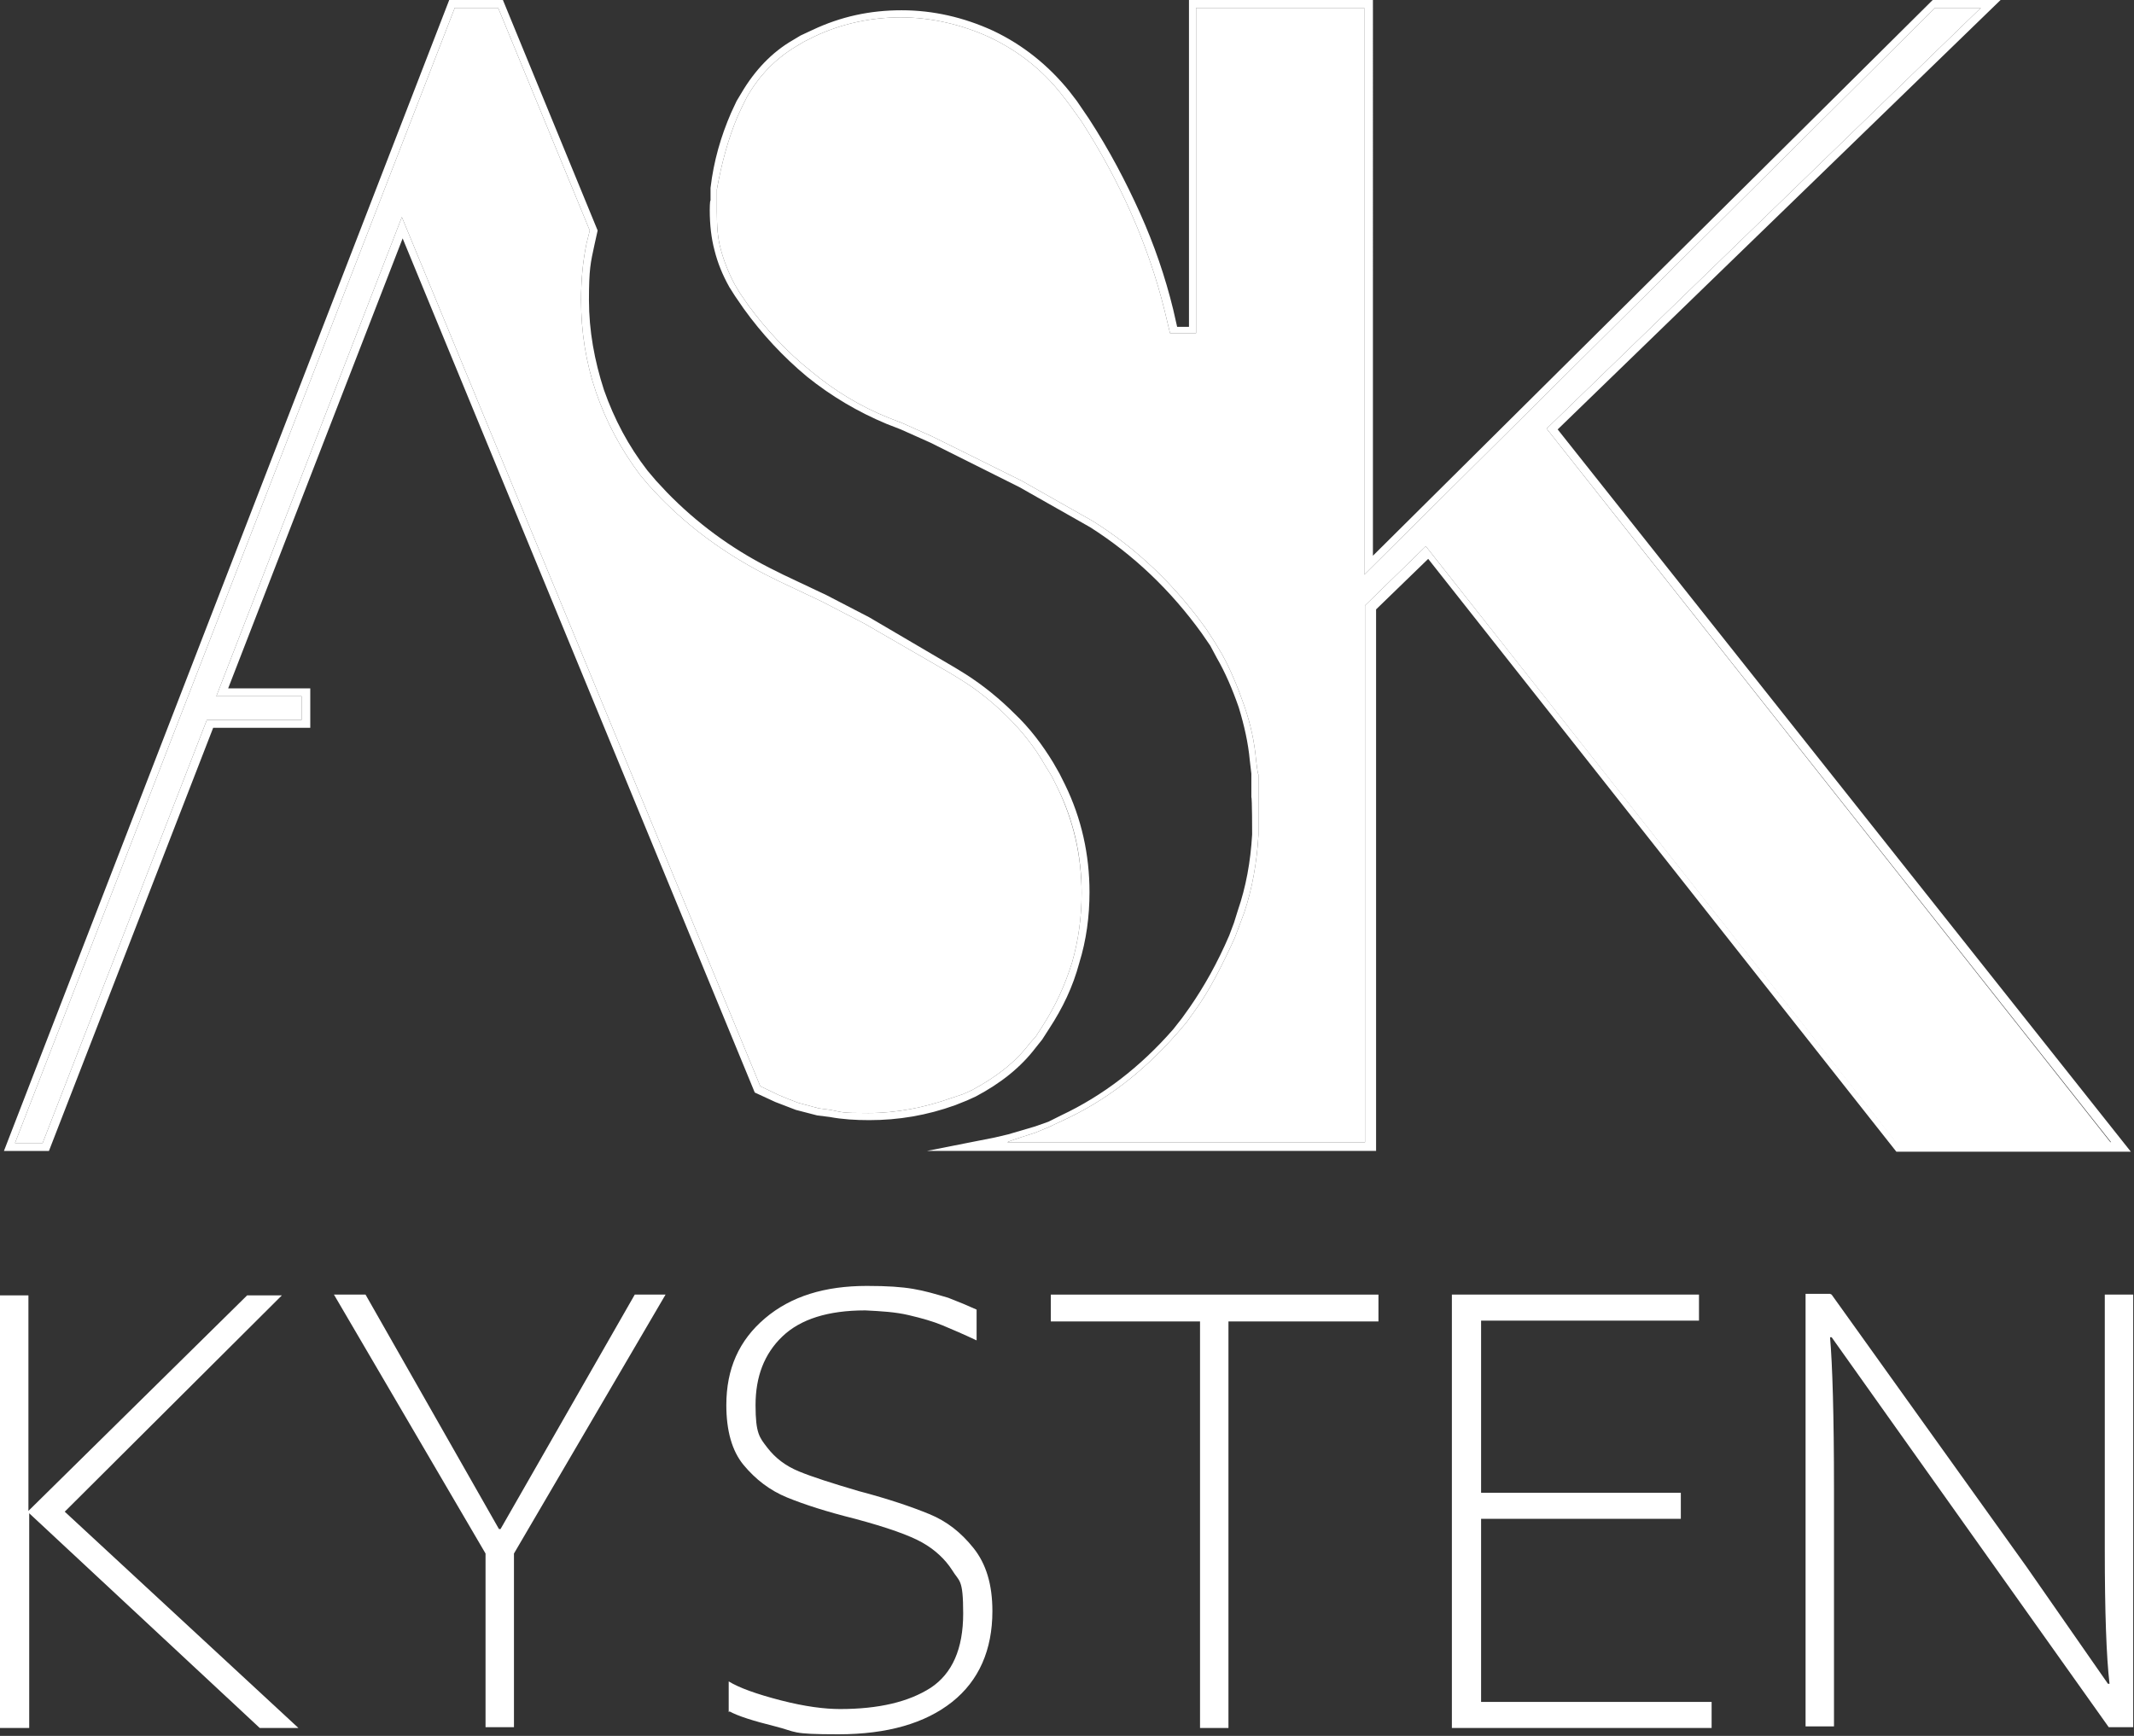
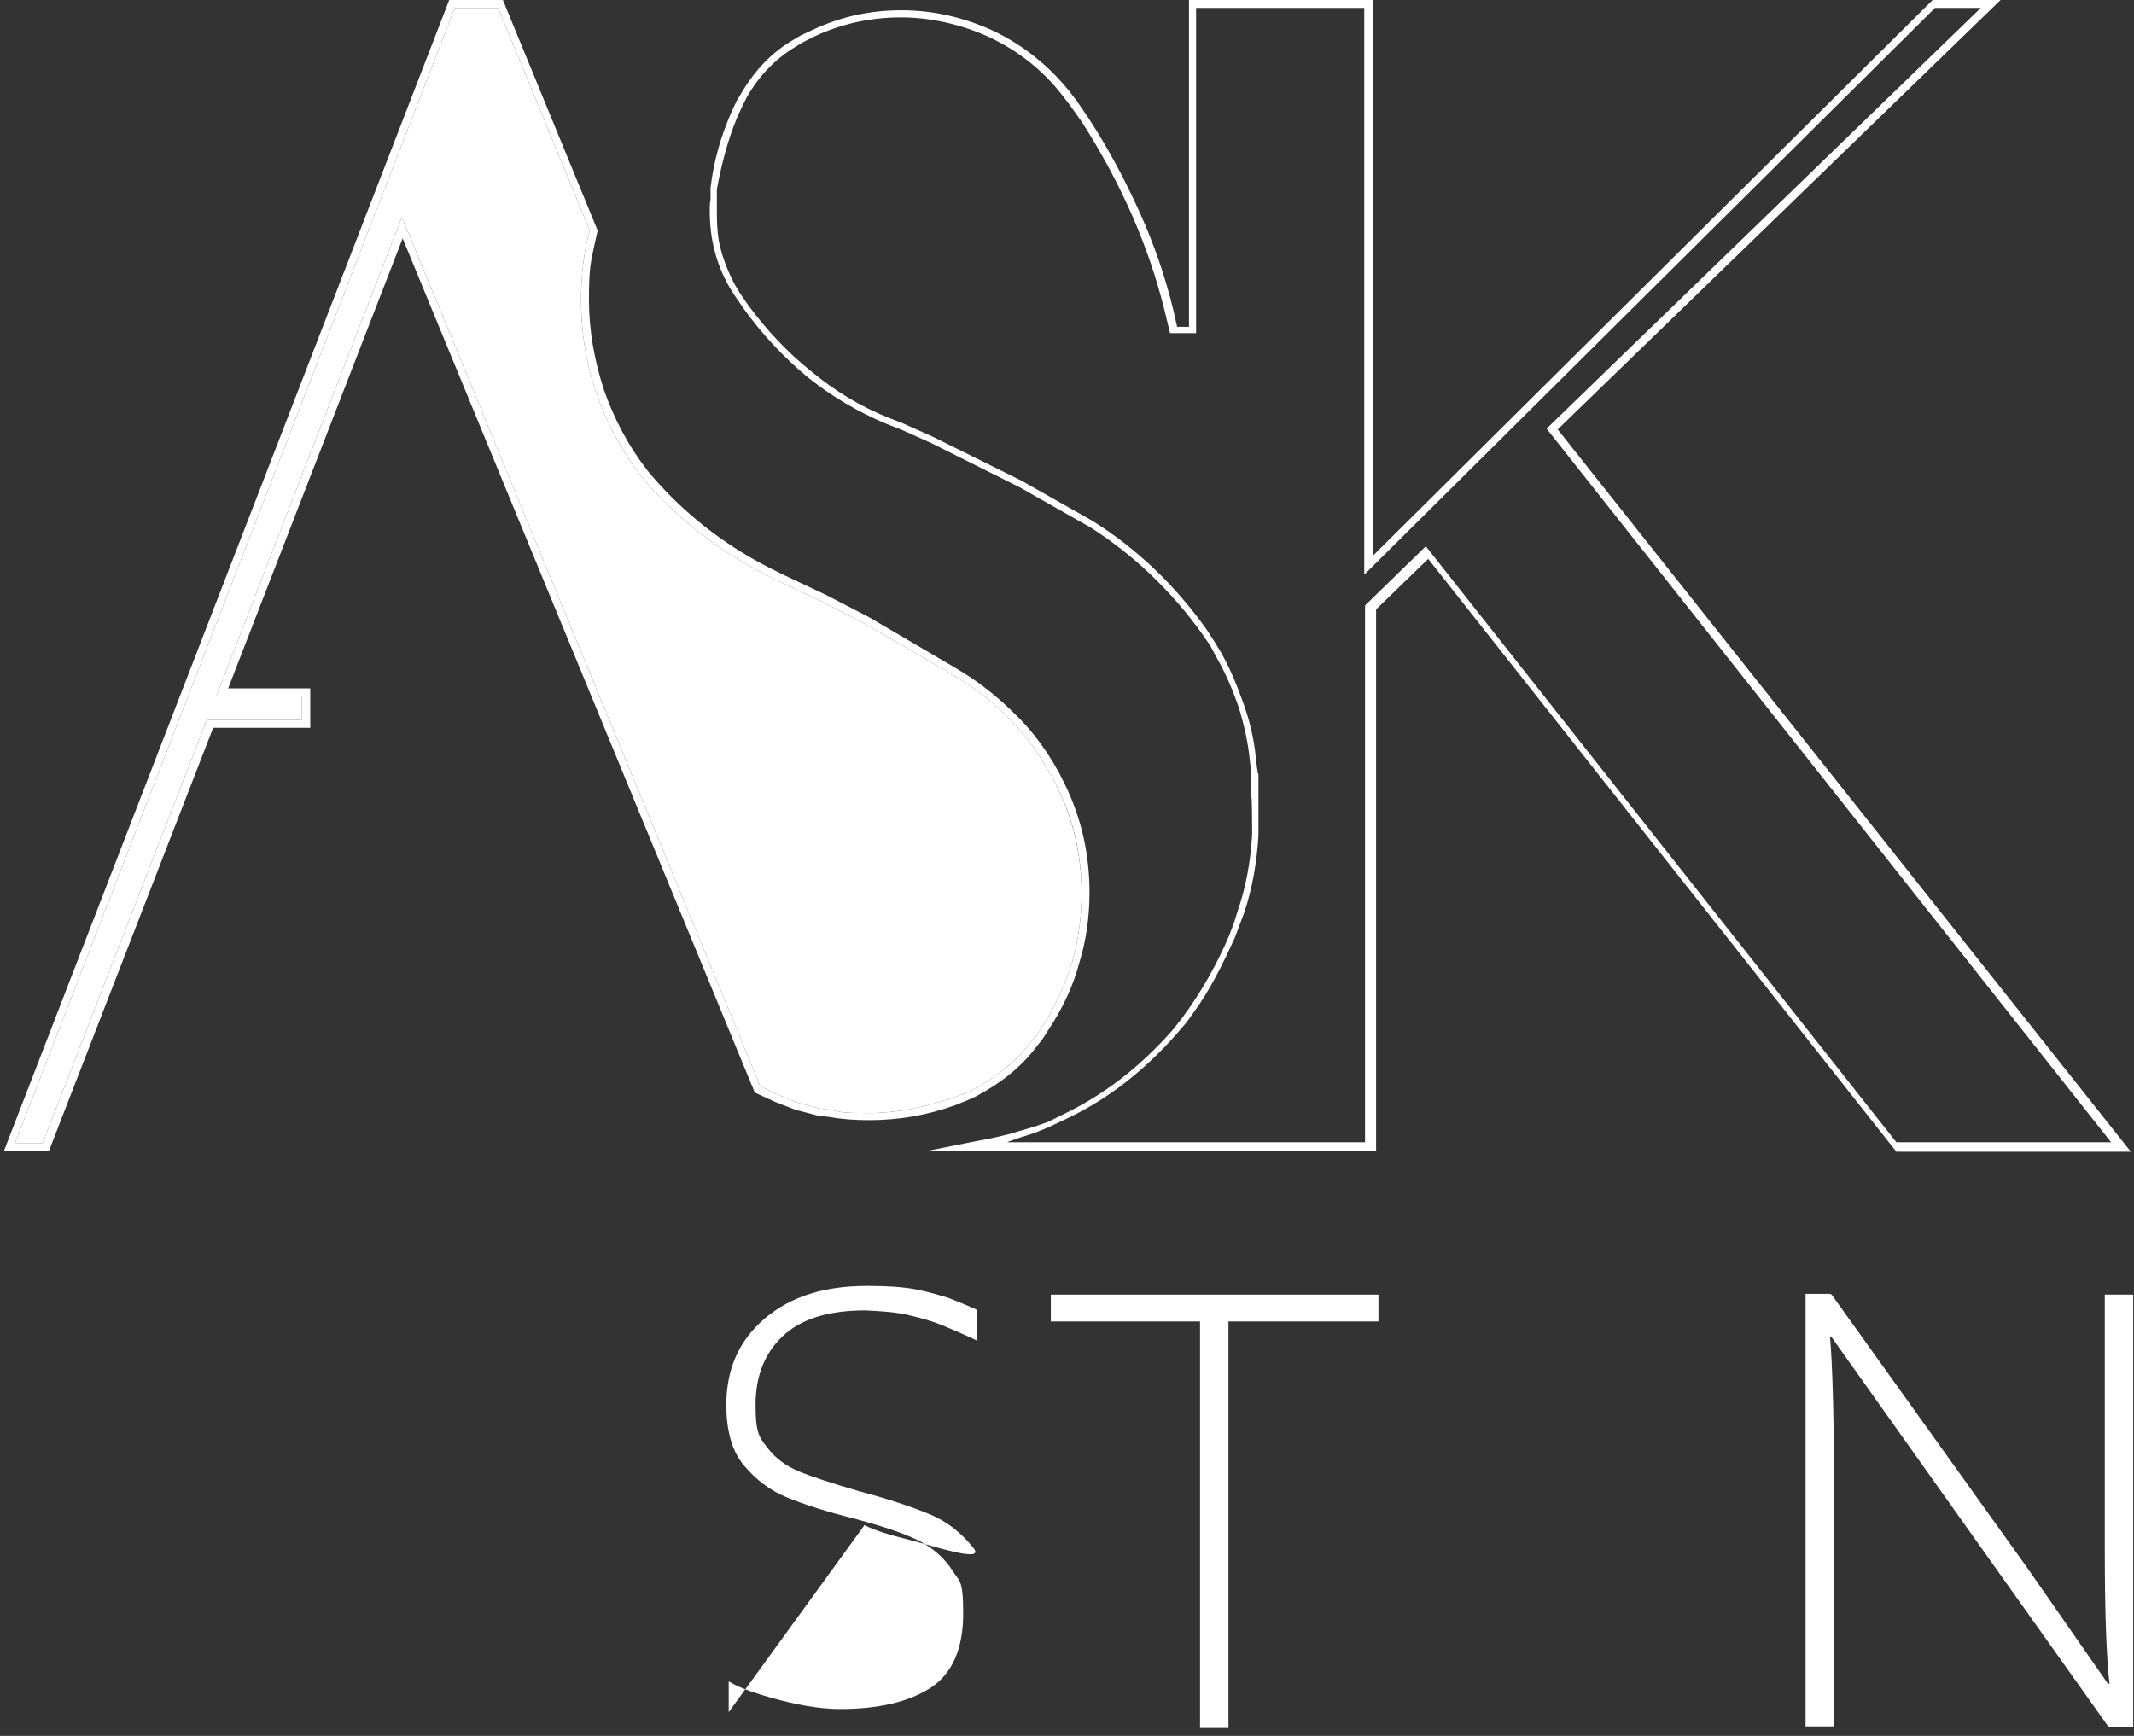
<svg xmlns="http://www.w3.org/2000/svg" version="1.1" viewBox="0 0 270.3 219.9">
  <rect x="0" y="0" width="270.3" height="219.9" fill="#333333" stroke="none" />
  <defs>
    <style> .cls-1, .cls-2 { fill: #fff; } .cls-2 { fill-rule: evenodd; } </style>
  </defs>
  <g>
    <g id="Layer_1">
      <g>
        <g>
-           <path class="cls-1" d="M37.9,218.9h-5l-29.2-27.2h0v27.2H0v-54.8h3.6v27.3h0l27.7-27.3h4.4l-27.5,27.4,29.6,27.4Z" />
-           <path class="cls-1" d="M61.5,196.8l-19.2-32.8h4l16.9,29.7h.2l17-29.7h3.9l-19.2,32.8v22h-3.6v-22Z" />
-           <path class="cls-1" d="M92.3,216.9v-3.9c1.3.8,3.5,1.6,6.6,2.4s5.6,1.1,7.5,1.1c4.9,0,8.7-.9,11.5-2.7,2.7-1.8,4.1-4.9,4.1-9.4s-.5-4-1.4-5.5c-.9-1.4-2.2-2.6-3.8-3.5-1.6-.9-4.4-1.9-8.5-3-3.6-.9-6.4-1.8-8.6-2.7-2.2-.9-4-2.3-5.5-4.1s-2.2-4.4-2.2-7.6c0-4.6,1.6-8.2,4.9-11,3.3-2.8,7.6-4.1,12.9-4.1s6.9.5,10.3,1.5c1.3.5,2.5,1,3.6,1.5v3.9c-1.7-.8-3.1-1.4-4.3-1.9s-2.6-.9-4.3-1.3-3.5-.5-5.5-.6c-4.7,0-8.2,1.1-10.5,3.3-2.3,2.2-3.4,5.1-3.4,8.7s.5,4.1,1.5,5.4c1,1.3,2.3,2.3,4,3,1.7.7,4.2,1.5,7.6,2.5,3.8,1,6.7,2,8.9,2.9s4,2.3,5.6,4.3c1.6,2,2.4,4.6,2.4,8,0,4.9-1.7,8.8-5.1,11.5-3.4,2.7-8.2,4.1-14.4,4.1s-5.2-.3-8-1-4.7-1.3-5.8-1.9Z" />
+           <path class="cls-1" d="M92.3,216.9v-3.9c1.3.8,3.5,1.6,6.6,2.4s5.6,1.1,7.5,1.1c4.9,0,8.7-.9,11.5-2.7,2.7-1.8,4.1-4.9,4.1-9.4s-.5-4-1.4-5.5c-.9-1.4-2.2-2.6-3.8-3.5-1.6-.9-4.4-1.9-8.5-3-3.6-.9-6.4-1.8-8.6-2.7-2.2-.9-4-2.3-5.5-4.1s-2.2-4.4-2.2-7.6c0-4.6,1.6-8.2,4.9-11,3.3-2.8,7.6-4.1,12.9-4.1s6.9.5,10.3,1.5c1.3.5,2.5,1,3.6,1.5v3.9c-1.7-.8-3.1-1.4-4.3-1.9s-2.6-.9-4.3-1.3-3.5-.5-5.5-.6c-4.7,0-8.2,1.1-10.5,3.3-2.3,2.2-3.4,5.1-3.4,8.7s.5,4.1,1.5,5.4c1,1.3,2.3,2.3,4,3,1.7.7,4.2,1.5,7.6,2.5,3.8,1,6.7,2,8.9,2.9s4,2.3,5.6,4.3s-5.2-.3-8-1-4.7-1.3-5.8-1.9Z" />
          <path class="cls-1" d="M152,167.4h-18.9v-3.4h41.5v3.4h-19v51.5h-3.6v-51.5Z" />
-           <path class="cls-1" d="M183.9,164h31.3v3.3h-27.6v21.8h25.3v3.3h-25.3v23.2h29.2v3.3h-32.9v-54.8Z" />
          <path class="cls-1" d="M232,164l24.7,34.5,10.3,14.8h.2c-.4-3.4-.6-9.1-.6-17v-32.3h3.6v54.8h-3.1l-24.8-34.9-10.3-14.5h-.2c.3,3.4.5,9.9.5,19.2v30.1h-3.6v-54.8h3.1Z" />
        </g>
        <g id="pro_x5F_2021_x5F_095_x5F_14.06.22_x5F_0.50_m.pdf">
          <g>
            <path class="cls-2" d="M197.3,54.4L253.4,0h-8.6l-70.9,70.4V0h-23.3v41.4h-1.5l-.5-2.2c-1-4.1-2.4-8.2-4.2-12.2s-3.9-8-6.5-12l-1.5-2.2-1-1.3h0c-2.6-3.2-5.8-5.8-9.6-7.6-3.7-1.7-7.6-2.6-11.6-2.6s-7.7.8-11.3,2.5h0l-1.5.7-1,.6c-2.6,1.5-4.8,3.8-6.5,6.7h0l-.6,1-.7,1.5h0c-1.3,3-2.2,6.1-2.6,9.5h0v1.6c-.1,0-.1,1.2-.1,1.2h0c0,1.9.2,3.6.6,5.1.4,1.6,1,3.1,1.9,4.7h0l.7,1.1,1.1,1.6h0c2.3,3.2,5,6.1,8,8.6,3.1,2.5,6.5,4.5,10.1,6l1.8.7,3.8,1.7,11.2,5.6,9,5.1c5.5,3.5,10.2,8,14.1,13.4l1.1,1.6.8,1.5c1.1,1.9,2,4,2.8,6.3.7,2.3,1.2,4.5,1.4,6.7l.2,1.7v3c.1,0,.1,4.7.1,4.7-.2,3.5-.8,6.7-1.8,9.6l-.5,1.6-.6,1.6c-1.5,3.5-3.2,6.5-5,9.1l-1,1.4-1.1,1.4c-4.2,4.8-8.9,8.4-14.2,10.9l-1.6.8-1.7.6-3.4,1-1.7.4-8.6,1.7h56.9v-68.6l6.6-6.4,59.3,75.1h29.7l-72.6-91.5ZM180.6,69.2l-7.7,7.5v68h-45.8.5c0-.1,3.5-1.2,3.5-1.2l1.7-.7,1.7-.8c5.5-2.5,10.3-6.2,14.6-11.1h0l1.2-1.4,1-1.4h0c1.9-2.6,3.5-5.8,5.1-9.3h0l.6-1.6.6-1.6c1-3,1.6-6.3,1.8-9.8h0v-7.7c-.1,0-.3-1.8-.3-1.8-.2-2.3-.7-4.6-1.5-6.9s-1.7-4.5-2.8-6.5l-.9-1.5-1.1-1.7h0c-4-5.6-8.8-10.2-14.4-13.7h0l-9-5.1-11.3-5.6-3.8-1.7-1.8-.7c-3.5-1.4-6.8-3.4-9.8-5.9-3-2.4-5.6-5.2-7.9-8.3l-1.1-1.6-.6-1c-.8-1.5-1.4-3-1.8-4.5-.4-1.4-.5-3-.5-4.8v-2.8c.6-3.3,1.4-6.3,2.6-9.2l.7-1.5.5-1c1.6-2.8,3.7-4.9,6.2-6.4l1-.6,1.4-.7c3.4-1.6,7.1-2.4,10.9-2.4s7.7.9,11.2,2.5c3.6,1.7,6.7,4.1,9.2,7.3l1,1.3,1.5,2.1c5,7.8,8.5,15.8,10.5,23.9l.7,2.9h3.3V1h21.3v71.8L245.1,1h5.8l-55,53.3,71.5,90.4h-27.2l-59.6-75.5ZM134.9,99.4h0l-.7-1.4-.8-1.4h0c-1.4-2.3-3-4.4-4.9-6.2-1.9-1.9-4-3.6-6.2-5l-1.3-.8-10.9-6.4-5.4-2.8-5.5-2.6-1.8-.9c-4.9-2.5-9.2-5.7-12.9-9.5l-1.4-1.5-1.1-1.3c-2.4-3.1-4.2-6.5-5.5-10.2-1.2-3.7-1.9-7.5-1.9-11.4s.2-4.7.7-7l.4-1.8L63.7,0h-6.8L.5,145.8h5.7l20.8-53.6h12.3v-5h-10.4l22.1-57,44.6,108.2,2.6,1.2,1.3.5,1.3.5,2.7.7,1.6.2c1.6.3,3.3.4,5,.4,3.7,0,7.3-.6,10.9-1.9l1.5-.6,1.1-.5h0c3.2-1.7,5.7-3.7,7.6-6.2l.8-1,.9-1.4c1.7-2.6,3-5.3,3.8-8.3.9-2.9,1.3-5.9,1.3-9,0-4.7-1-9.3-3.1-13.6ZM135.8,121.9c-.9,2.9-2.1,5.5-3.7,8l-.9,1.4-.8.9c-1.8,2.4-4.3,4.3-7.3,5.9l-1.1.5-1.5.5c-3.4,1.2-6.9,1.9-10.5,1.9s-3.2-.1-4.8-.4l-1.5-.2-2.6-.7-1.3-.5-1.2-.5-2.3-1.1L50.9,27.5l-23.5,60.7h10.8v3h-12l-20.8,53.6H1.9L57.6,1h5.5l11.6,28.2-.4,1.6c-.5,2.4-.7,4.8-.7,7.2,0,4,.6,7.9,1.9,11.7,1.3,3.8,3.2,7.3,5.6,10.5l1.1,1.3,1.4,1.5c3.8,3.9,8.2,7.1,13.2,9.7l1.8.9,5.5,2.6,5.4,2.8,10.9,6.3,1.3.8c2.1,1.3,4.1,2.9,6,4.8,1.8,1.8,3.4,3.8,4.7,6.1l.8,1.3.7,1.4c2.1,4.2,3.1,8.7,3.1,13.4,0,3.1-.4,6-1.2,8.8Z" />
-             <path class="cls-2" d="M267.4,144.8h-27.2l-59.6-75.6-7.7,7.5v68h-45.8.5c0-.1,3.5-1.2,3.5-1.2l1.7-.7,1.7-.8c5.5-2.5,10.3-6.2,14.6-11.1h0l1.2-1.4,1-1.4h0c1.9-2.6,3.5-5.8,5.1-9.3h0l.6-1.6.6-1.6c1-3,1.6-6.3,1.8-9.8h0v-7.7c-.1,0-.3-1.8-.3-1.8-.2-2.3-.7-4.6-1.5-6.9s-1.7-4.5-2.8-6.5l-.9-1.5-1.1-1.7h0c-4-5.6-8.8-10.2-14.4-13.7h0l-9-5.1-11.3-5.6-3.8-1.7-1.8-.7c-3.5-1.4-6.8-3.4-9.8-5.9-3-2.4-5.6-5.2-7.9-8.3l-1.1-1.6-.6-1c-.8-1.5-1.4-3-1.8-4.5-.4-1.4-.5-3-.5-4.8v-2.8c.6-3.3,1.4-6.3,2.6-9.2l.7-1.5.5-1c1.6-2.8,3.7-4.9,6.2-6.4l1-.6,1.4-.7c3.4-1.6,7.1-2.4,10.9-2.4s7.7.9,11.2,2.5c3.6,1.7,6.7,4.1,9.2,7.3l1,1.3,1.5,2.1c5,7.8,8.5,15.8,10.5,23.9l.7,2.9h3.3V1h21.3v71.8L245.1,1h5.8l-55,53.3,71.5,90.5Z" />
            <path class="cls-2" d="M137,113.2c0,3-.4,5.9-1.2,8.7-.9,2.9-2.1,5.5-3.7,8l-.9,1.4-.8.9c-1.8,2.4-4.3,4.3-7.3,5.9l-1.1.5-1.5.5c-3.4,1.2-6.9,1.9-10.5,1.9s-3.2-.1-4.8-.4l-1.5-.2-2.6-.7-1.3-.5-1.2-.5-2.3-1.1L50.9,27.5l-23.5,60.7h10.8v3h-12l-20.8,53.6H1.9L57.6,1h5.5l11.6,28.2-.4,1.6c-.5,2.4-.7,4.8-.7,7.2,0,4,.6,7.9,1.9,11.7,1.3,3.8,3.2,7.3,5.6,10.5l1.1,1.3,1.4,1.5c3.8,3.9,8.2,7.1,13.2,9.7l1.8.9,5.5,2.6,5.4,2.8,10.9,6.3,1.3.8c2.1,1.3,4.1,2.9,6,4.8,1.8,1.8,3.4,3.8,4.7,6.1l.8,1.3.7,1.4c2.1,4.3,3.1,8.8,3.1,13.5Z" />
          </g>
        </g>
      </g>
    </g>
  </g>
</svg>